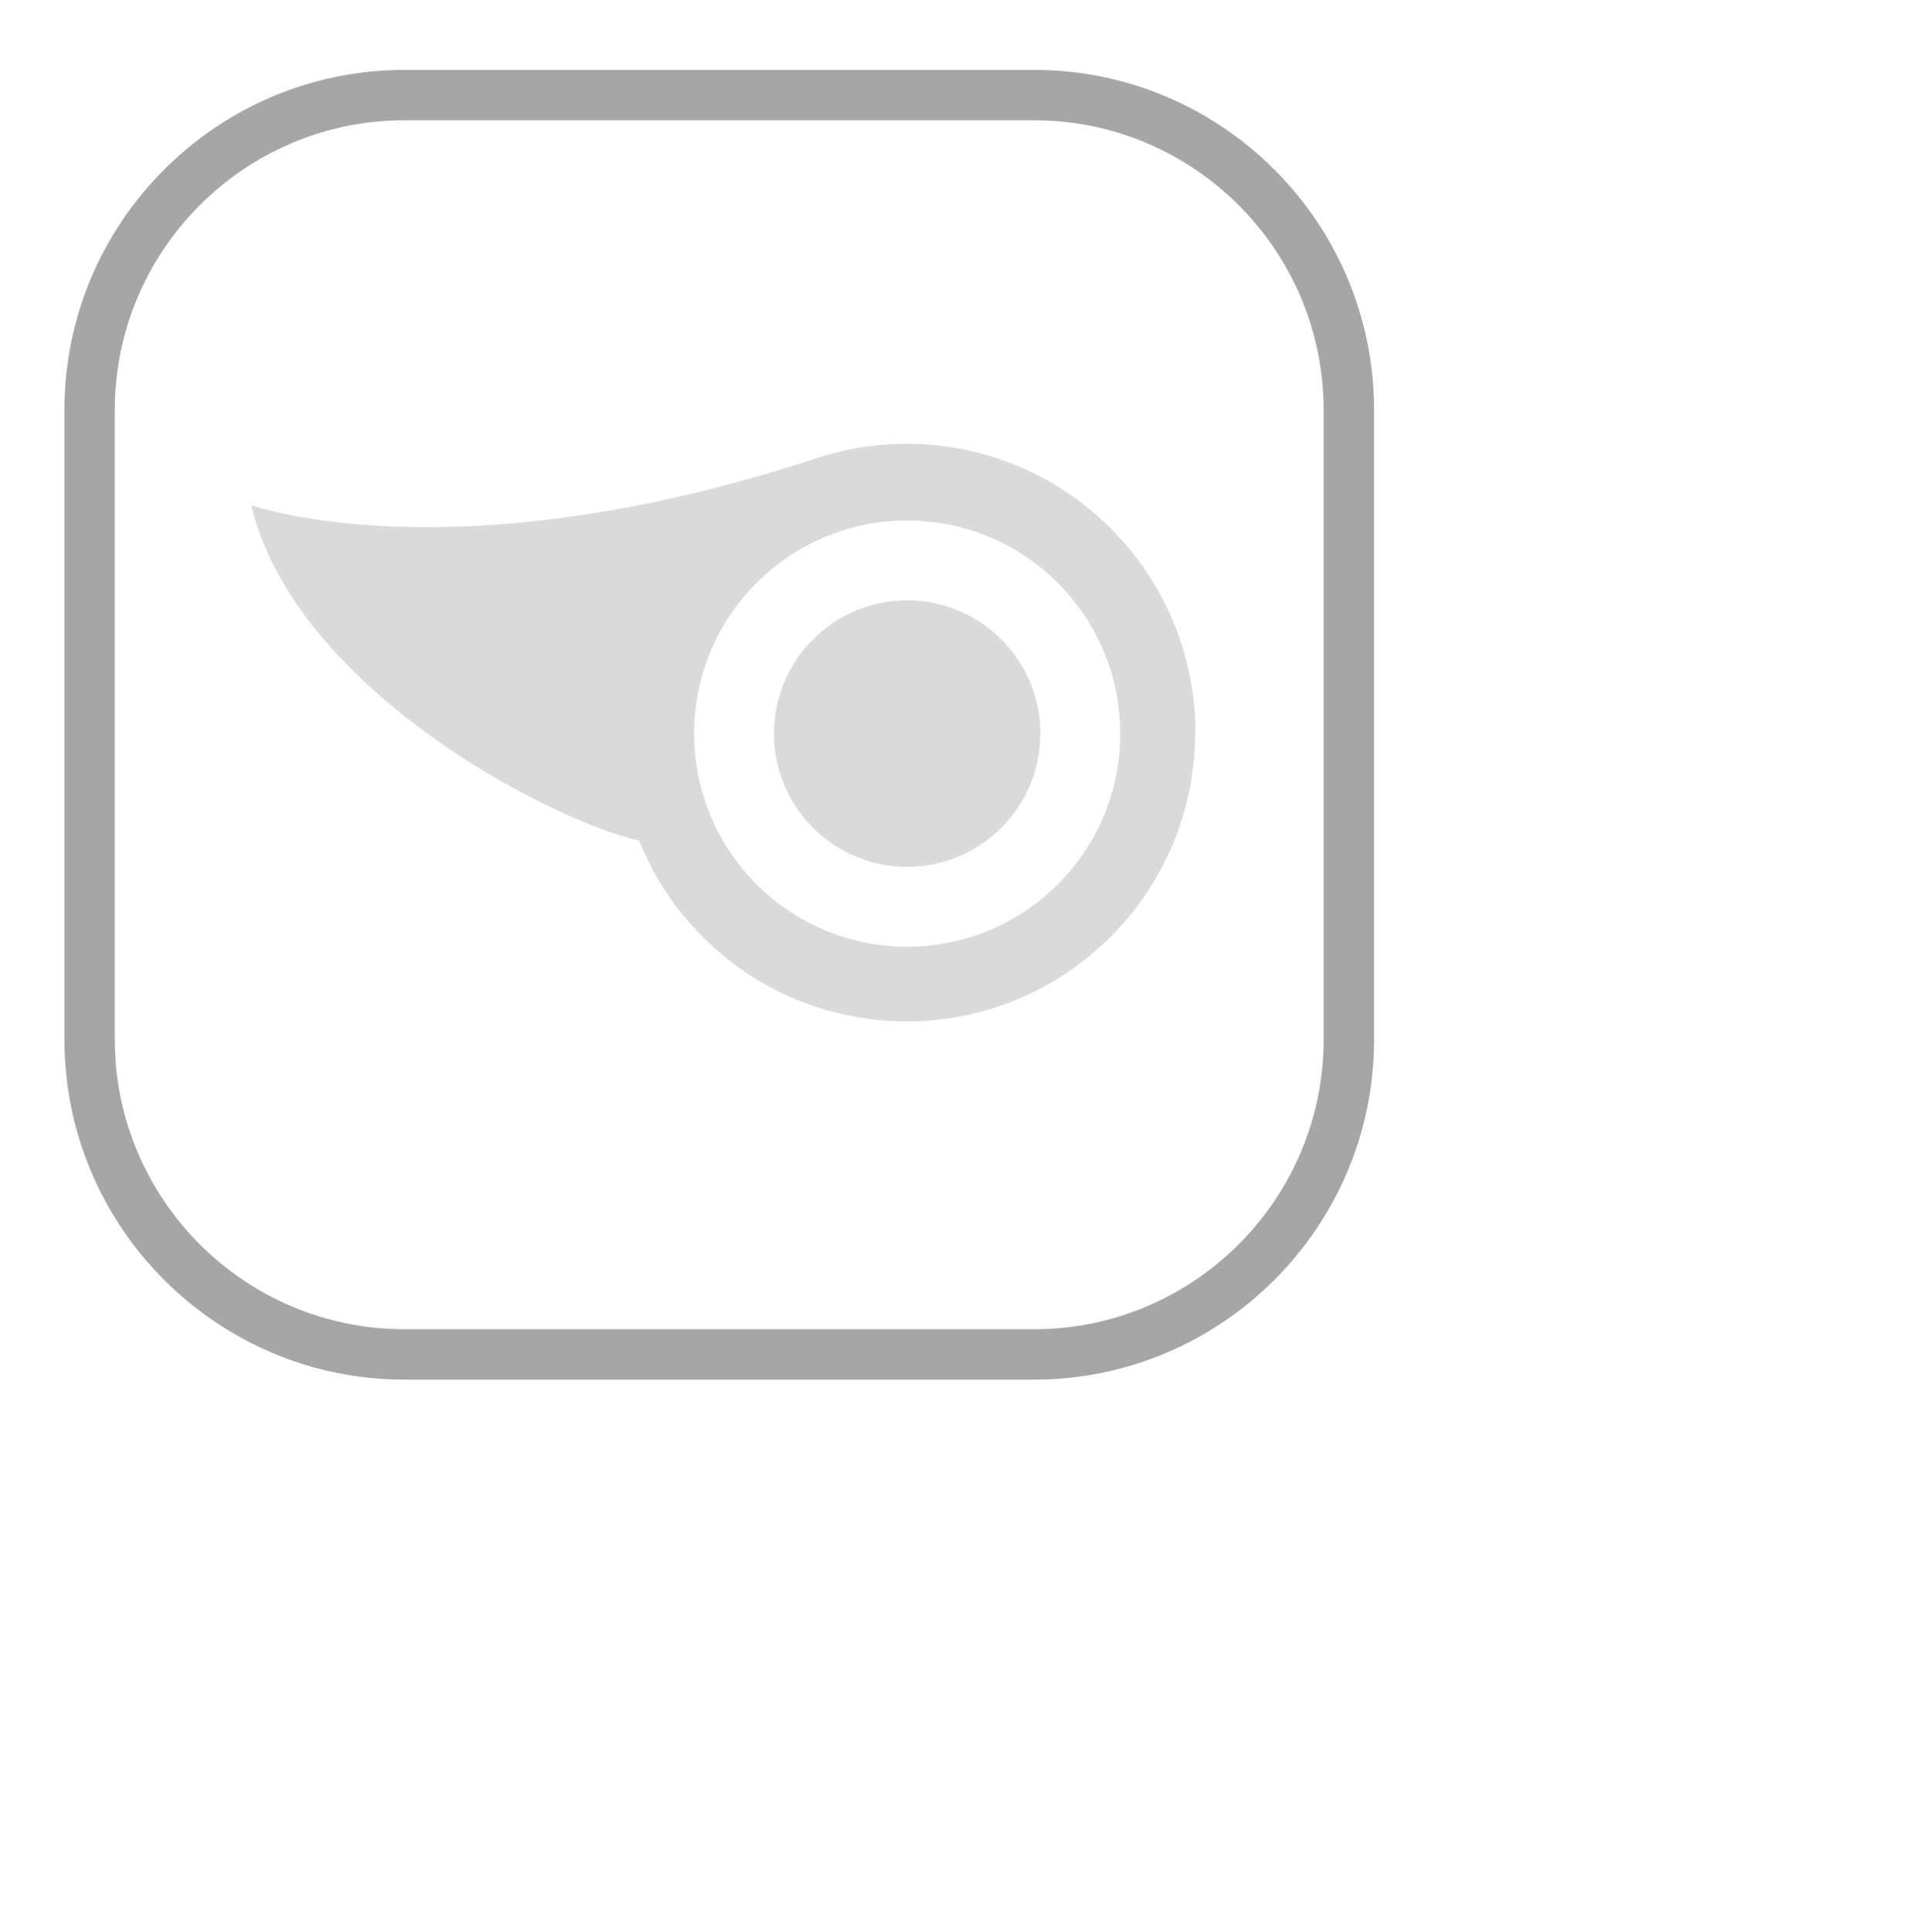
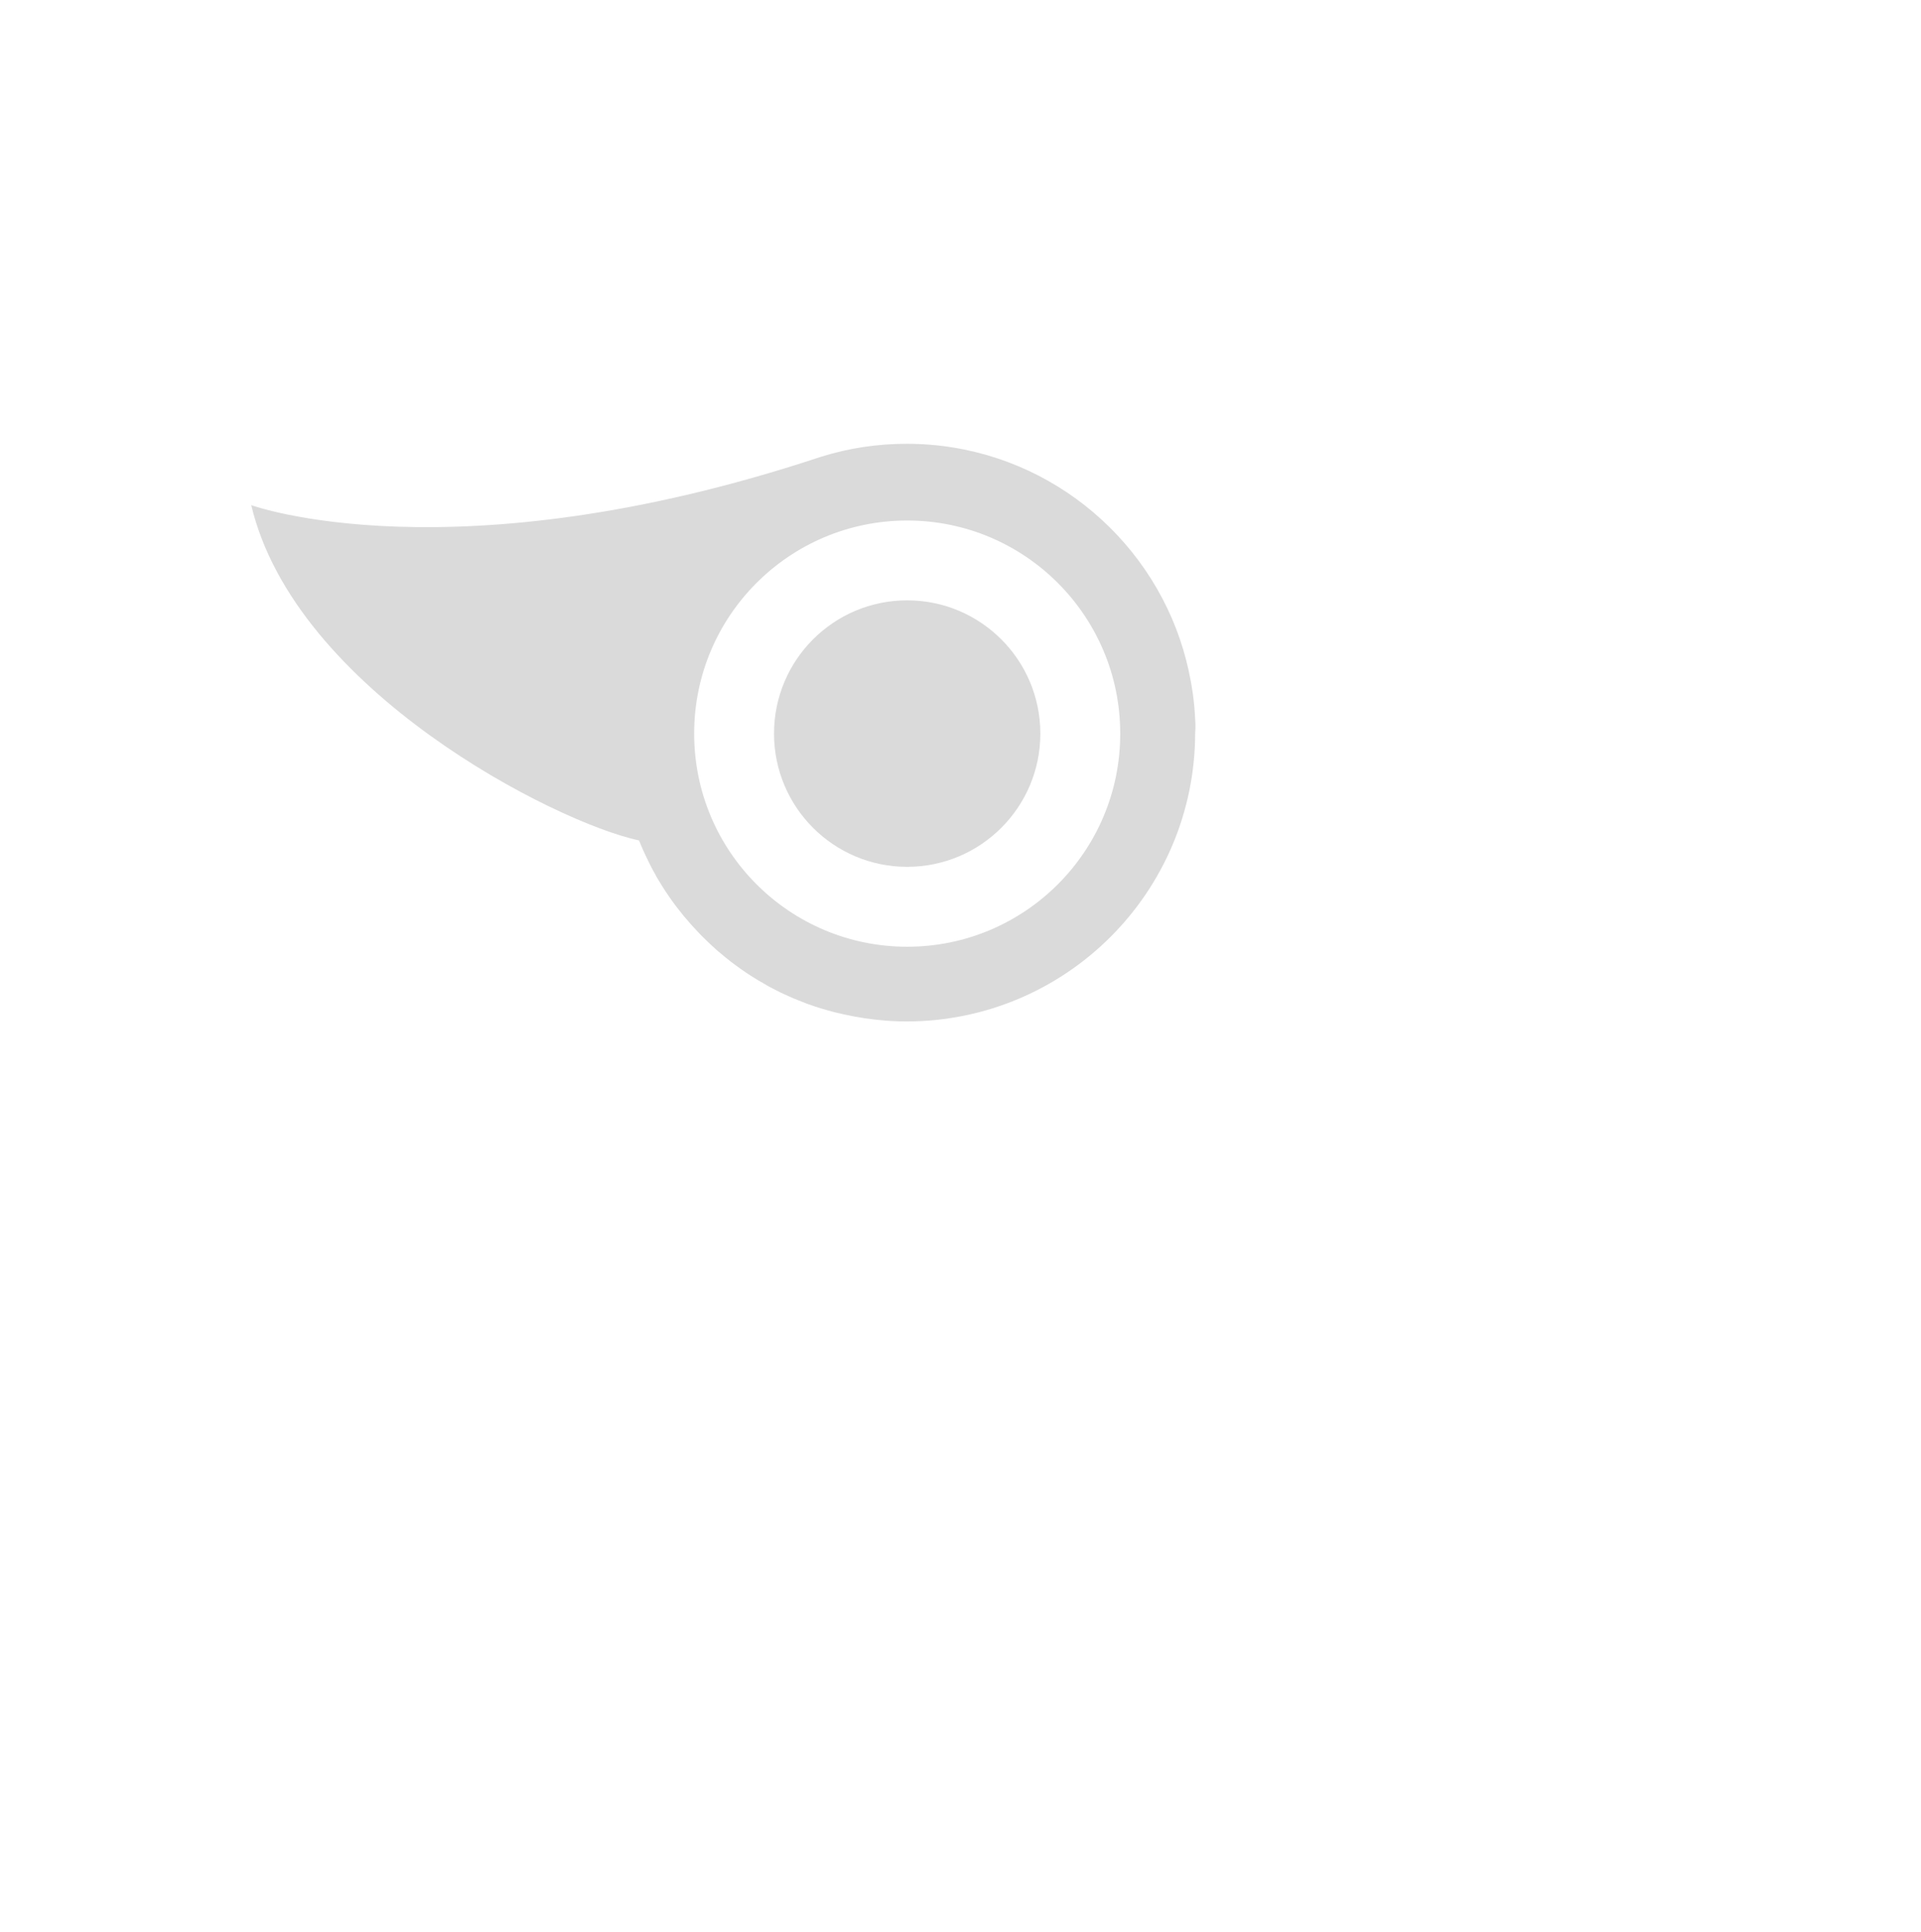
<svg xmlns="http://www.w3.org/2000/svg" version="1.1" id="Capa_1" x="0px" y="0px" width="27.871px" height="28.027px" viewBox="0 0 27.871 28.027" enable-background="new 0 0 27.871 28.027" xml:space="preserve">
  <g>
    <g>
-       <path fill="#A6A6A6" d="M15.003,20.014H5.868c-2.72,0-4.933-2.213-4.933-4.933V5.947c0-2.72,2.212-4.933,4.933-4.933h9.135    c2.719,0,4.933,2.212,4.933,4.933v9.135C19.936,17.801,17.722,20.014,15.003,20.014z M5.868,1.745    c-2.316,0-4.202,1.884-4.202,4.202v9.135c0,2.316,1.885,4.201,4.202,4.201h9.135c2.316,0,4.201-1.885,4.201-4.201V5.947    c0-2.317-1.885-4.202-4.201-4.202H5.868z" />
-     </g>
+       </g>
    <g>
      <g>
        <path fill="#DADADA" d="M17.34,10.431c-0.001-0.024-0.002-0.049-0.004-0.074c-0.003-0.04-0.005-0.079-0.009-0.118     c-0.003-0.032-0.007-0.063-0.01-0.094c-0.004-0.03-0.008-0.061-0.012-0.091c-0.005-0.036-0.011-0.073-0.017-0.107     c-0.003-0.02-0.007-0.039-0.01-0.058c-0.038-0.211-0.091-0.417-0.159-0.616c-0.563-1.648-2.126-2.835-3.964-2.835     c-0.43,0-0.842,0.064-1.232,0.185l0,0c-0.003,0-0.005,0.001-0.006,0.002c-0.009,0.003-0.017,0.005-0.025,0.008     C6.568,8.393,3.645,7.328,3.645,7.328c0.639,2.69,4.409,4.603,5.625,4.864c0.003,0.005,0.005,0.011,0.008,0.016     c0.018,0.046,0.039,0.091,0.058,0.136c0.006,0.013,0.012,0.027,0.018,0.04c0.02,0.043,0.041,0.086,0.062,0.128     c0.007,0.015,0.015,0.029,0.021,0.043c0.021,0.042,0.043,0.082,0.067,0.124c0.007,0.013,0.015,0.027,0.022,0.042     c0.024,0.04,0.048,0.081,0.073,0.121c0.008,0.012,0.016,0.023,0.023,0.036c0.026,0.042,0.053,0.082,0.081,0.122     c0.005,0.007,0.01,0.015,0.015,0.022c0.125,0.18,0.265,0.349,0.417,0.507c0.012,0.013,0.025,0.026,0.038,0.04     c0.028,0.028,0.057,0.056,0.086,0.084c0.017,0.017,0.034,0.033,0.051,0.048c0.027,0.026,0.056,0.052,0.083,0.077     c0.02,0.017,0.04,0.036,0.06,0.05c0.028,0.024,0.057,0.047,0.085,0.071c0.021,0.017,0.043,0.034,0.064,0.051     c0.028,0.021,0.057,0.043,0.085,0.063c0.022,0.017,0.047,0.034,0.071,0.051c0.028,0.02,0.056,0.039,0.084,0.058     c0.026,0.017,0.052,0.034,0.077,0.049c0.029,0.017,0.056,0.036,0.084,0.052c0.028,0.017,0.057,0.033,0.086,0.049     c0.026,0.015,0.052,0.032,0.079,0.046c0.04,0.021,0.079,0.042,0.118,0.061c0.033,0.016,0.066,0.033,0.099,0.047     c0.043,0.019,0.084,0.039,0.127,0.057c0.023,0.01,0.049,0.019,0.073,0.029c0.036,0.014,0.071,0.029,0.108,0.043     c0.026,0.011,0.053,0.019,0.08,0.028c0.034,0.013,0.07,0.024,0.105,0.035c0.027,0.01,0.056,0.017,0.083,0.025     c0.036,0.012,0.071,0.021,0.106,0.03c0.028,0.008,0.056,0.016,0.084,0.021c0.037,0.009,0.074,0.017,0.109,0.025     c0.028,0.006,0.057,0.012,0.085,0.017c0.038,0.008,0.076,0.016,0.114,0.021c0.027,0.005,0.055,0.01,0.082,0.014     c0.041,0.006,0.081,0.011,0.121,0.016c0.027,0.003,0.053,0.007,0.08,0.009c0.045,0.005,0.089,0.008,0.136,0.012     c0.021,0.002,0.045,0.003,0.066,0.004c0.068,0.004,0.137,0.006,0.206,0.006c2.314,0,4.19-1.876,4.19-4.19     C17.346,10.561,17.345,10.496,17.34,10.431z M13.162,13.734c-1.708,0-3.091-1.385-3.091-3.092s1.384-3.091,3.091-3.091     s3.091,1.385,3.091,3.091C16.254,12.349,14.87,13.734,13.162,13.734z" />
      </g>
      <g>
        <path fill="#DADADA" d="M13.162,8.709c-1.068,0-1.932,0.866-1.932,1.933s0.864,1.933,1.932,1.933     c1.066,0,1.932-0.866,1.932-1.933S14.228,8.709,13.162,8.709z" />
      </g>
    </g>
  </g>
</svg>